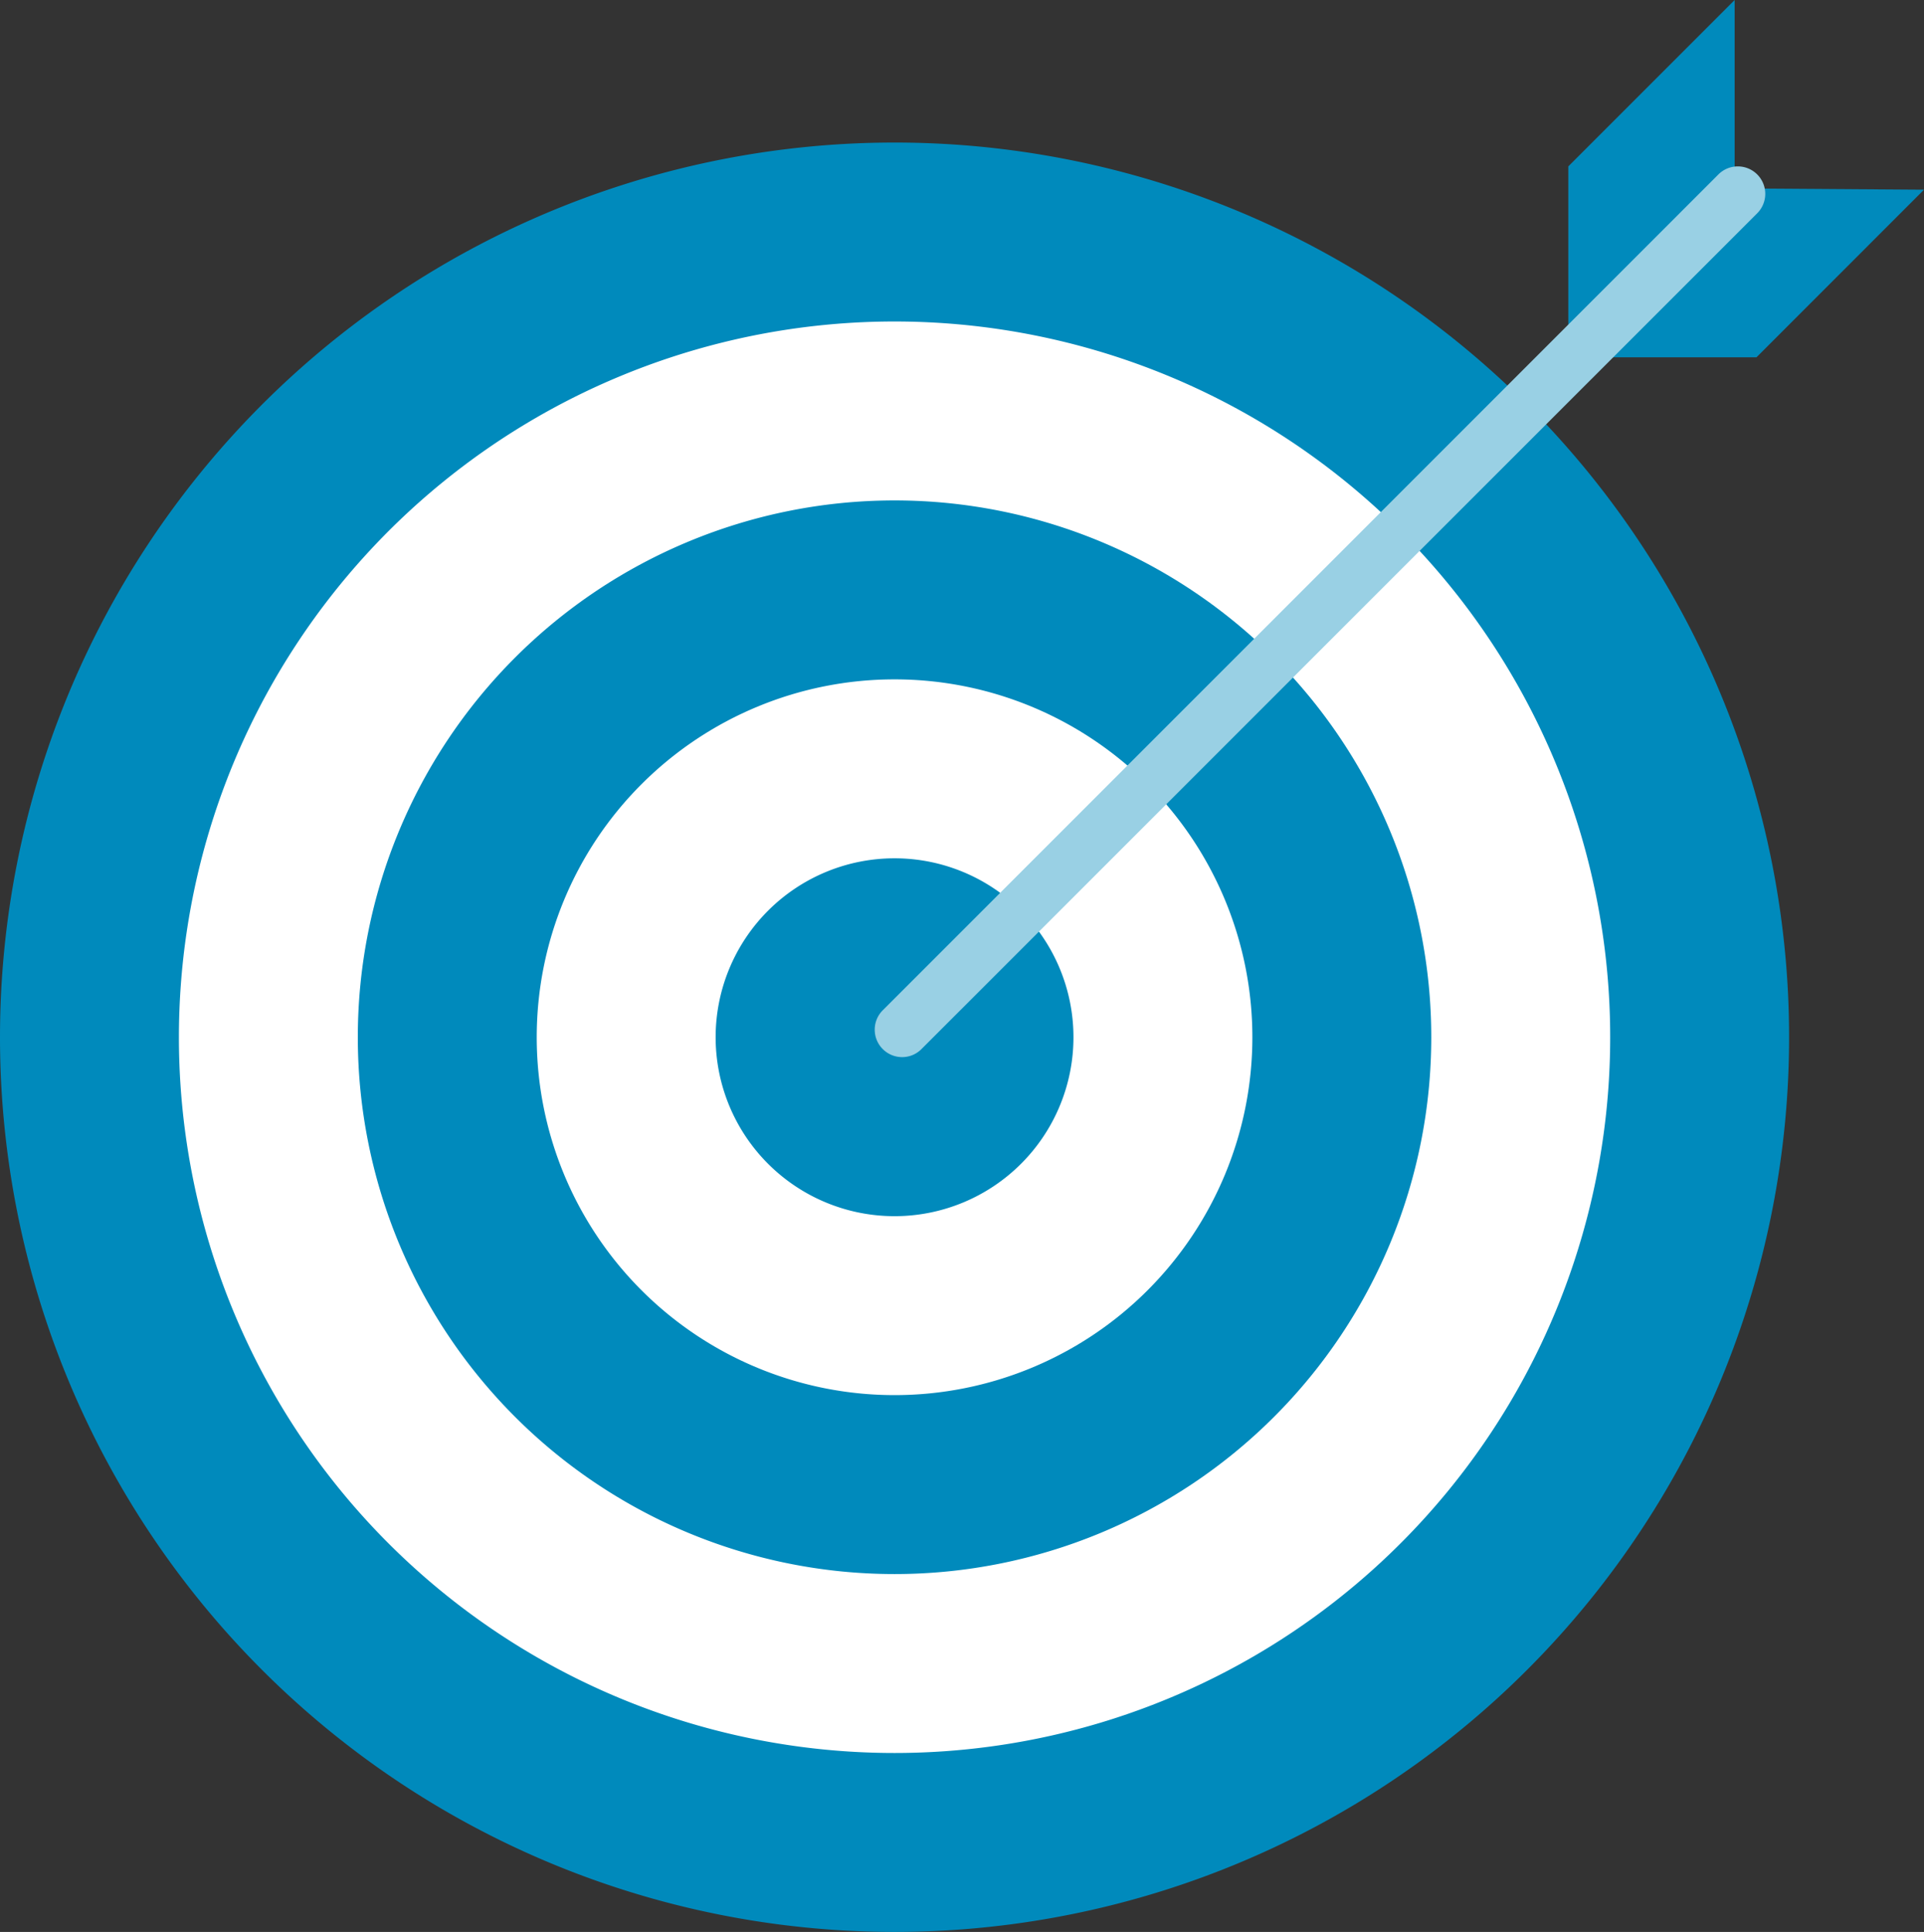
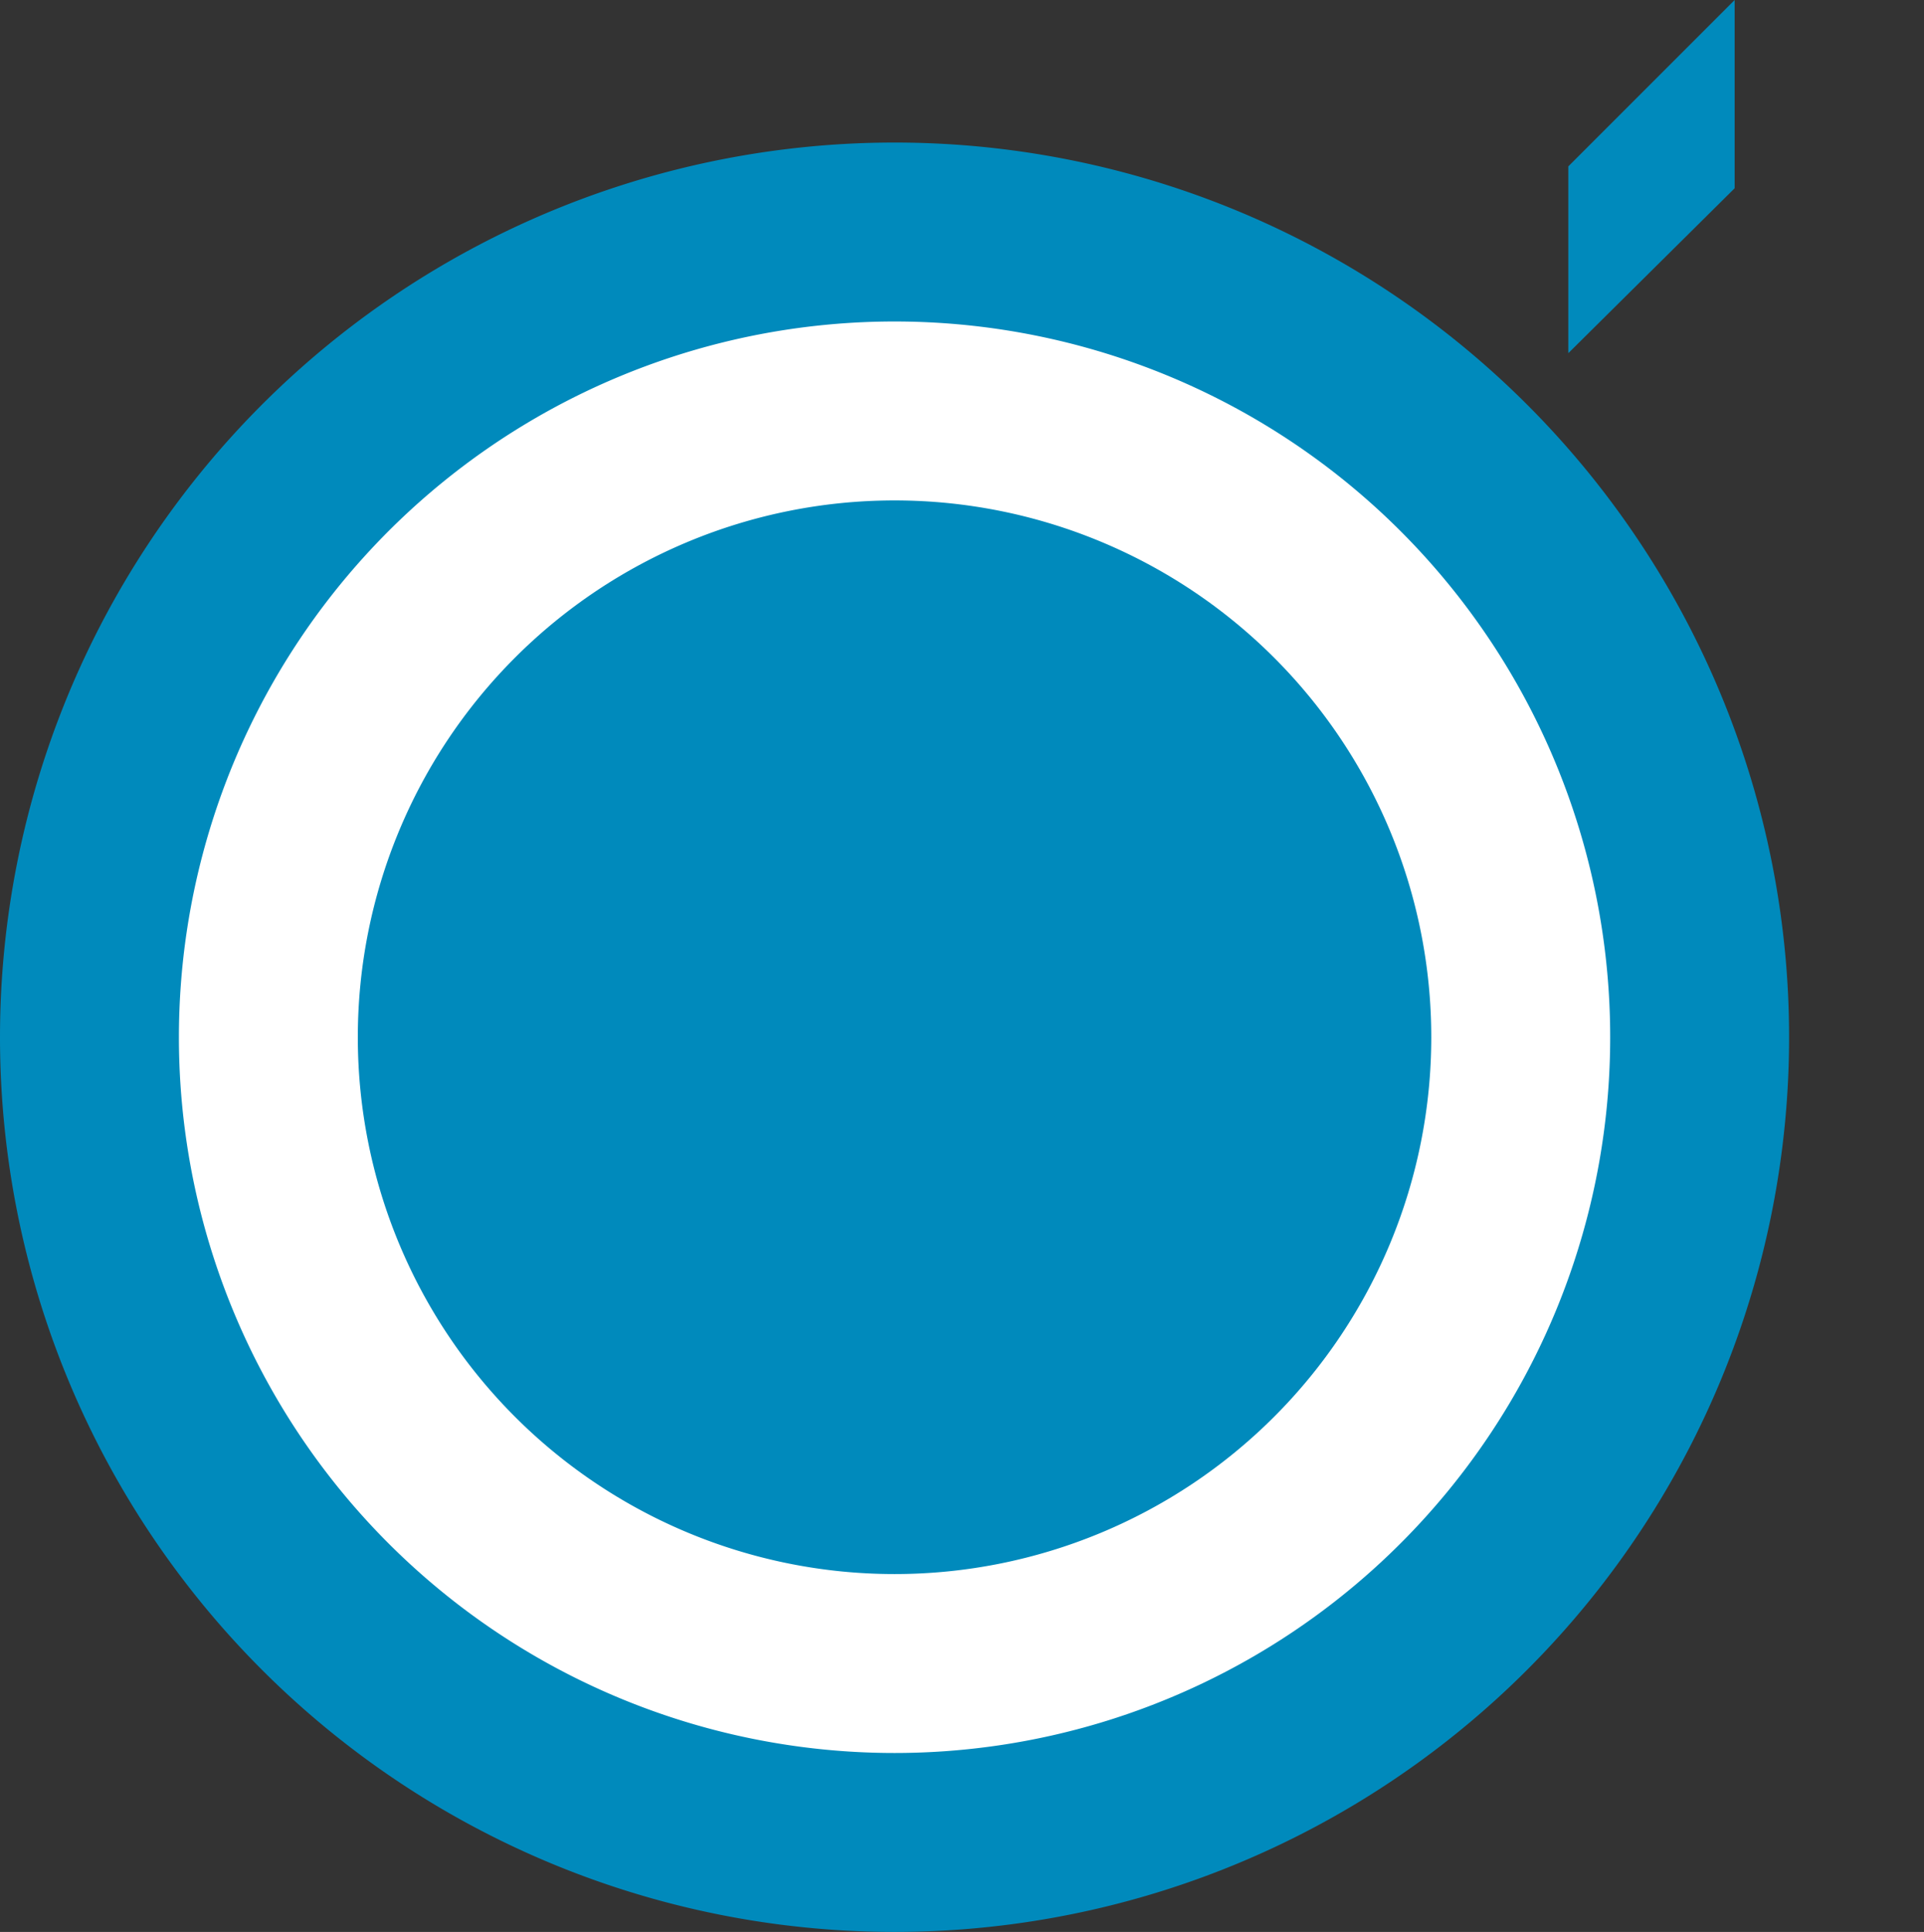
<svg xmlns="http://www.w3.org/2000/svg" id="Capa_1" data-name="Capa 1" viewBox="0 0 307.78 309">
  <rect x="0" y="0" width="307.78" height="309" fill="#333333" stroke="none" />
  <defs>
    <style>.cls-1{fill:none;}.cls-2{fill:#008abc;}.cls-3{clip-path:url(#clip-path);}.cls-4{fill:#fff;}.cls-5{fill:#99d0e4;}</style>
    <clipPath id="clip-path">
      <rect class="cls-1" width="307.78" height="309" />
    </clipPath>
  </defs>
  <polygon class="cls-2" points="277.49 0 250.88 26.61 250.88 56.49 277.49 30.11 277.49 29.62 277.49 0" />
-   <polygon class="cls-2" points="278.04 30.58 251.47 57.15 280.98 57.15 307.78 30.34 278.49 30.14 278.04 30.58" />
  <g class="cls-3">
    <path class="cls-2" d="M143.1,309A143.1,143.1,0,1,0,0,165.9,143.1,143.1,0,0,0,143.1,309" />
    <path class="cls-4" d="M143.1,280.38A114.48,114.48,0,1,0,28.62,165.9,114.47,114.47,0,0,0,143.1,280.38" />
    <path class="cls-2" d="M143.1,251.76A85.86,85.86,0,1,0,57.24,165.9a85.86,85.86,0,0,0,85.86,85.86" />
-     <path class="cls-4" d="M143.1,223.14A57.24,57.24,0,1,0,85.86,165.9a57.24,57.24,0,0,0,57.24,57.24" />
    <path class="cls-2" d="M143.1,194.52a28.62,28.62,0,1,0-28.62-28.62,28.62,28.62,0,0,0,28.62,28.62" />
  </g>
-   <path class="cls-5" d="M144.31,169.08a4.39,4.39,0,0,1-3.1-7.49L274.89,27.9a4.39,4.39,0,0,1,6.21,6.21L147.41,167.79A4.35,4.35,0,0,1,144.31,169.08Z" />
</svg>